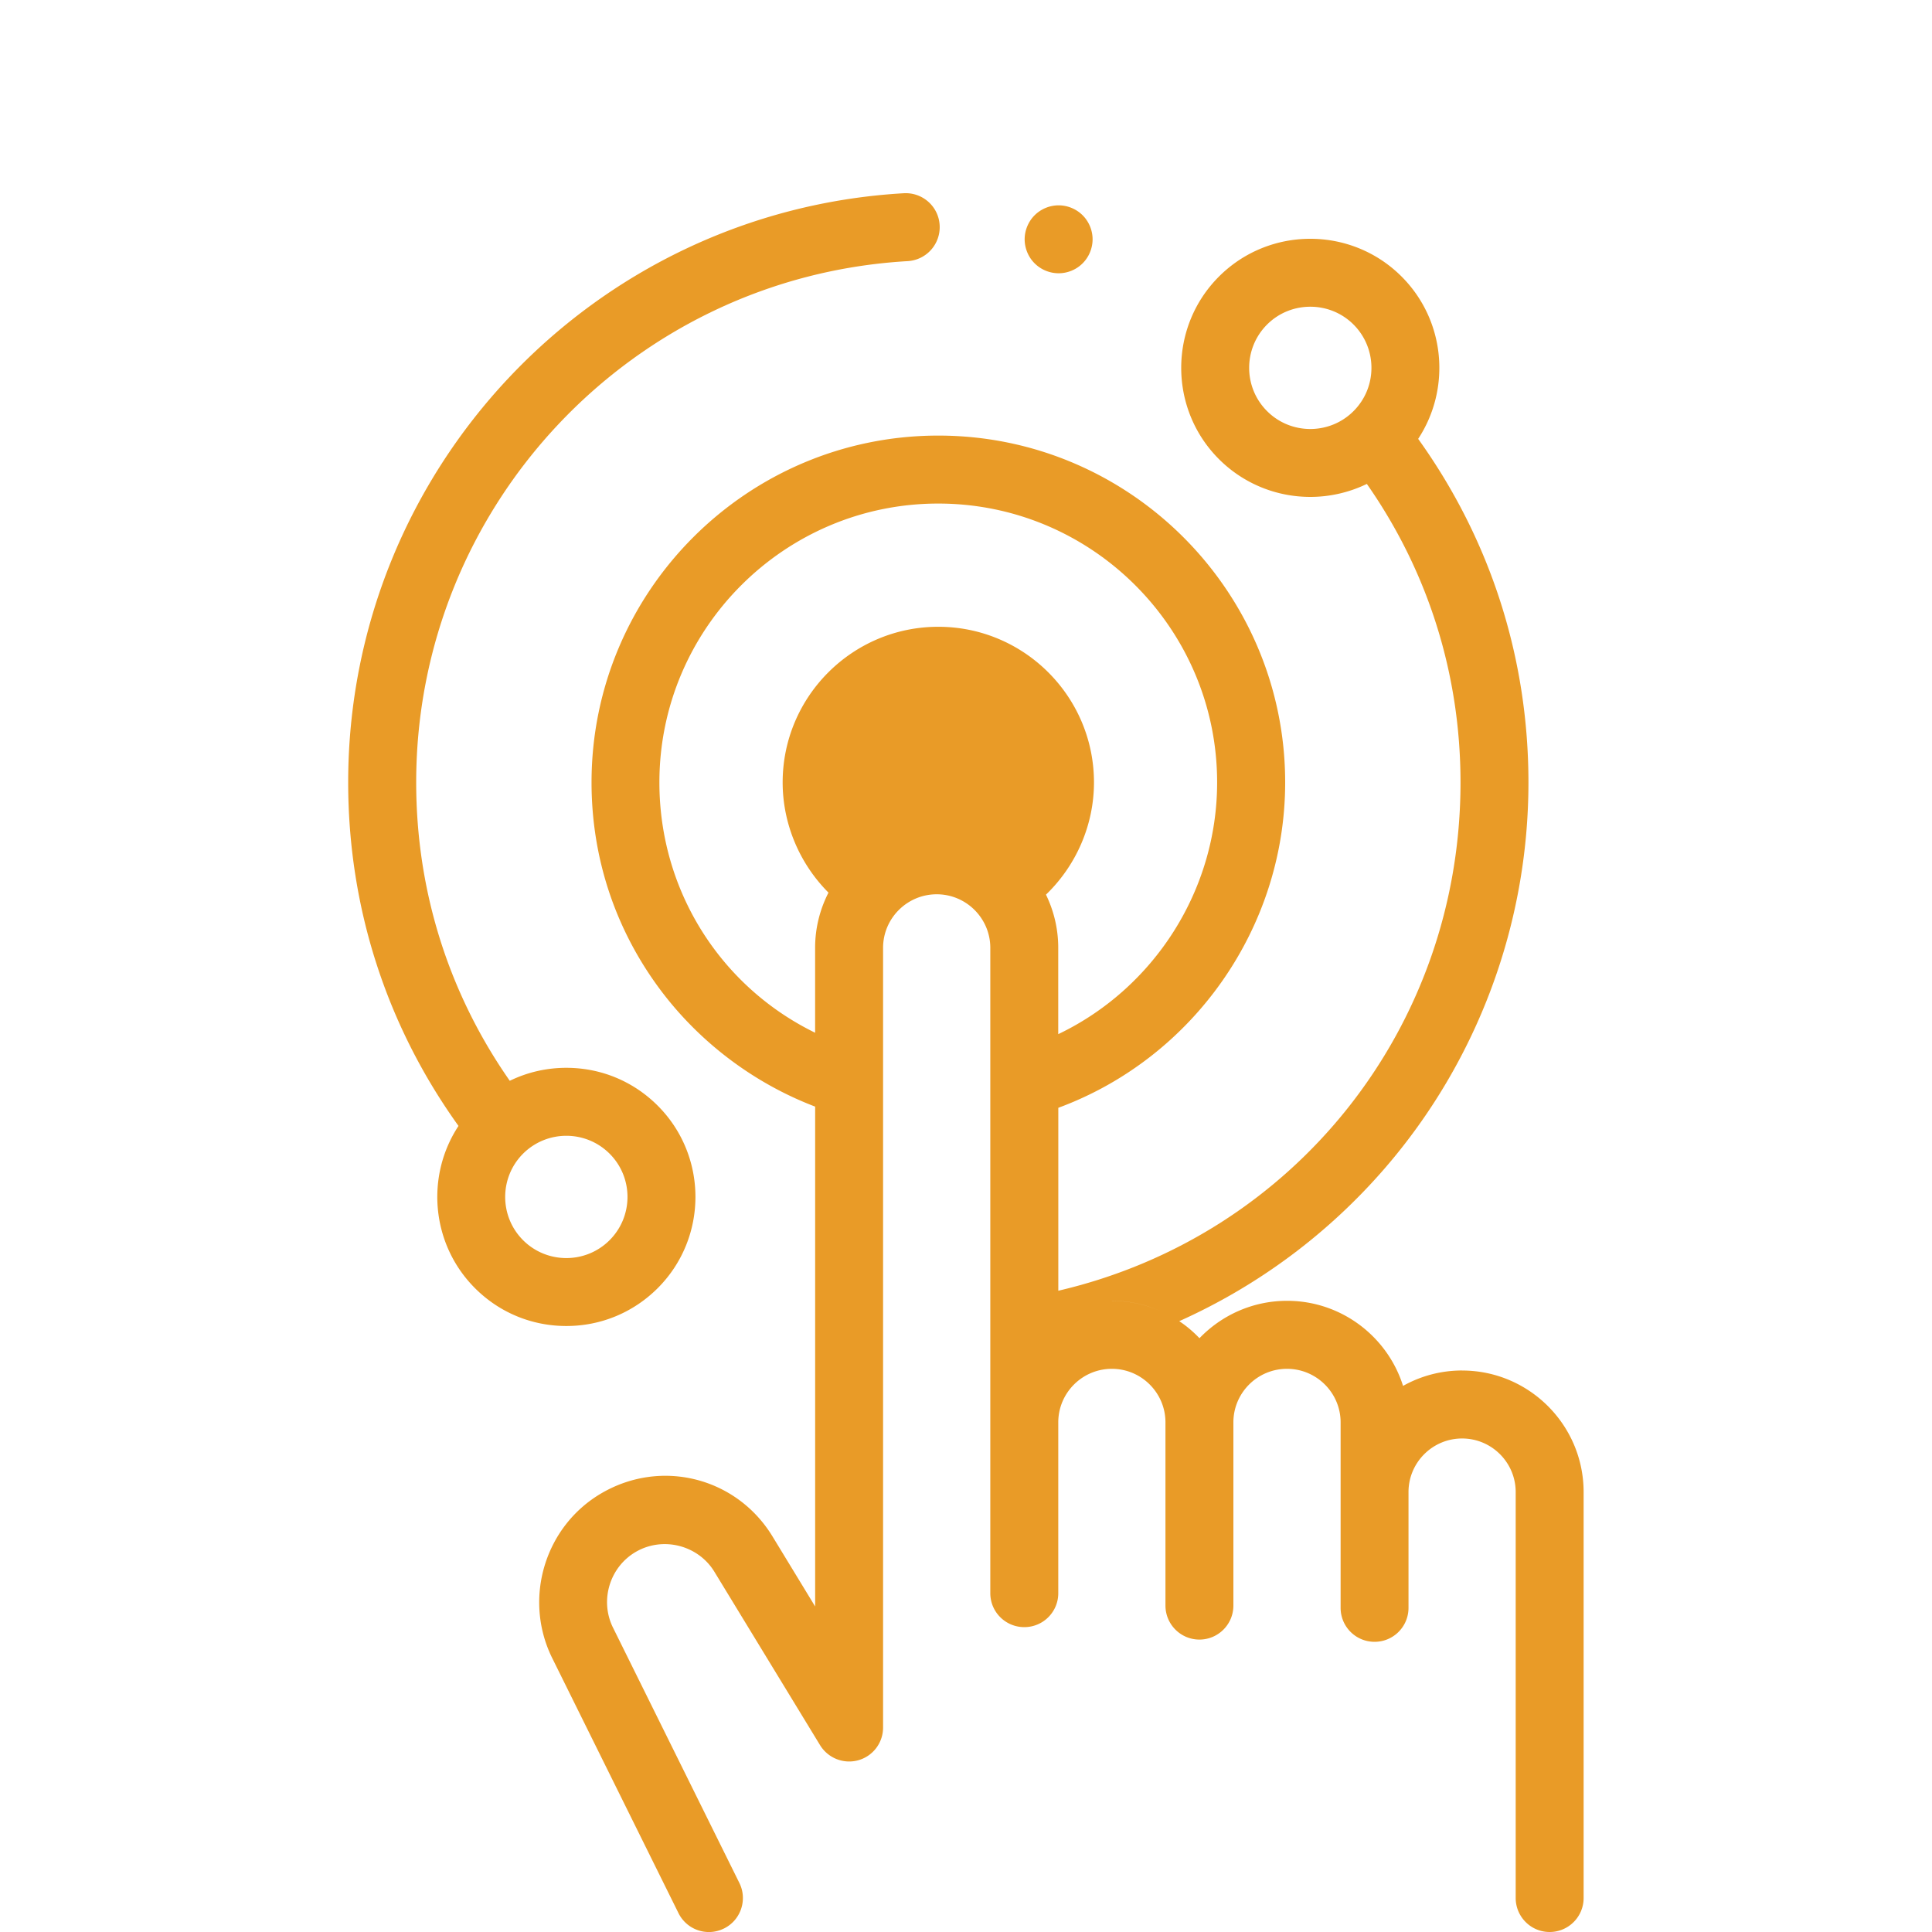
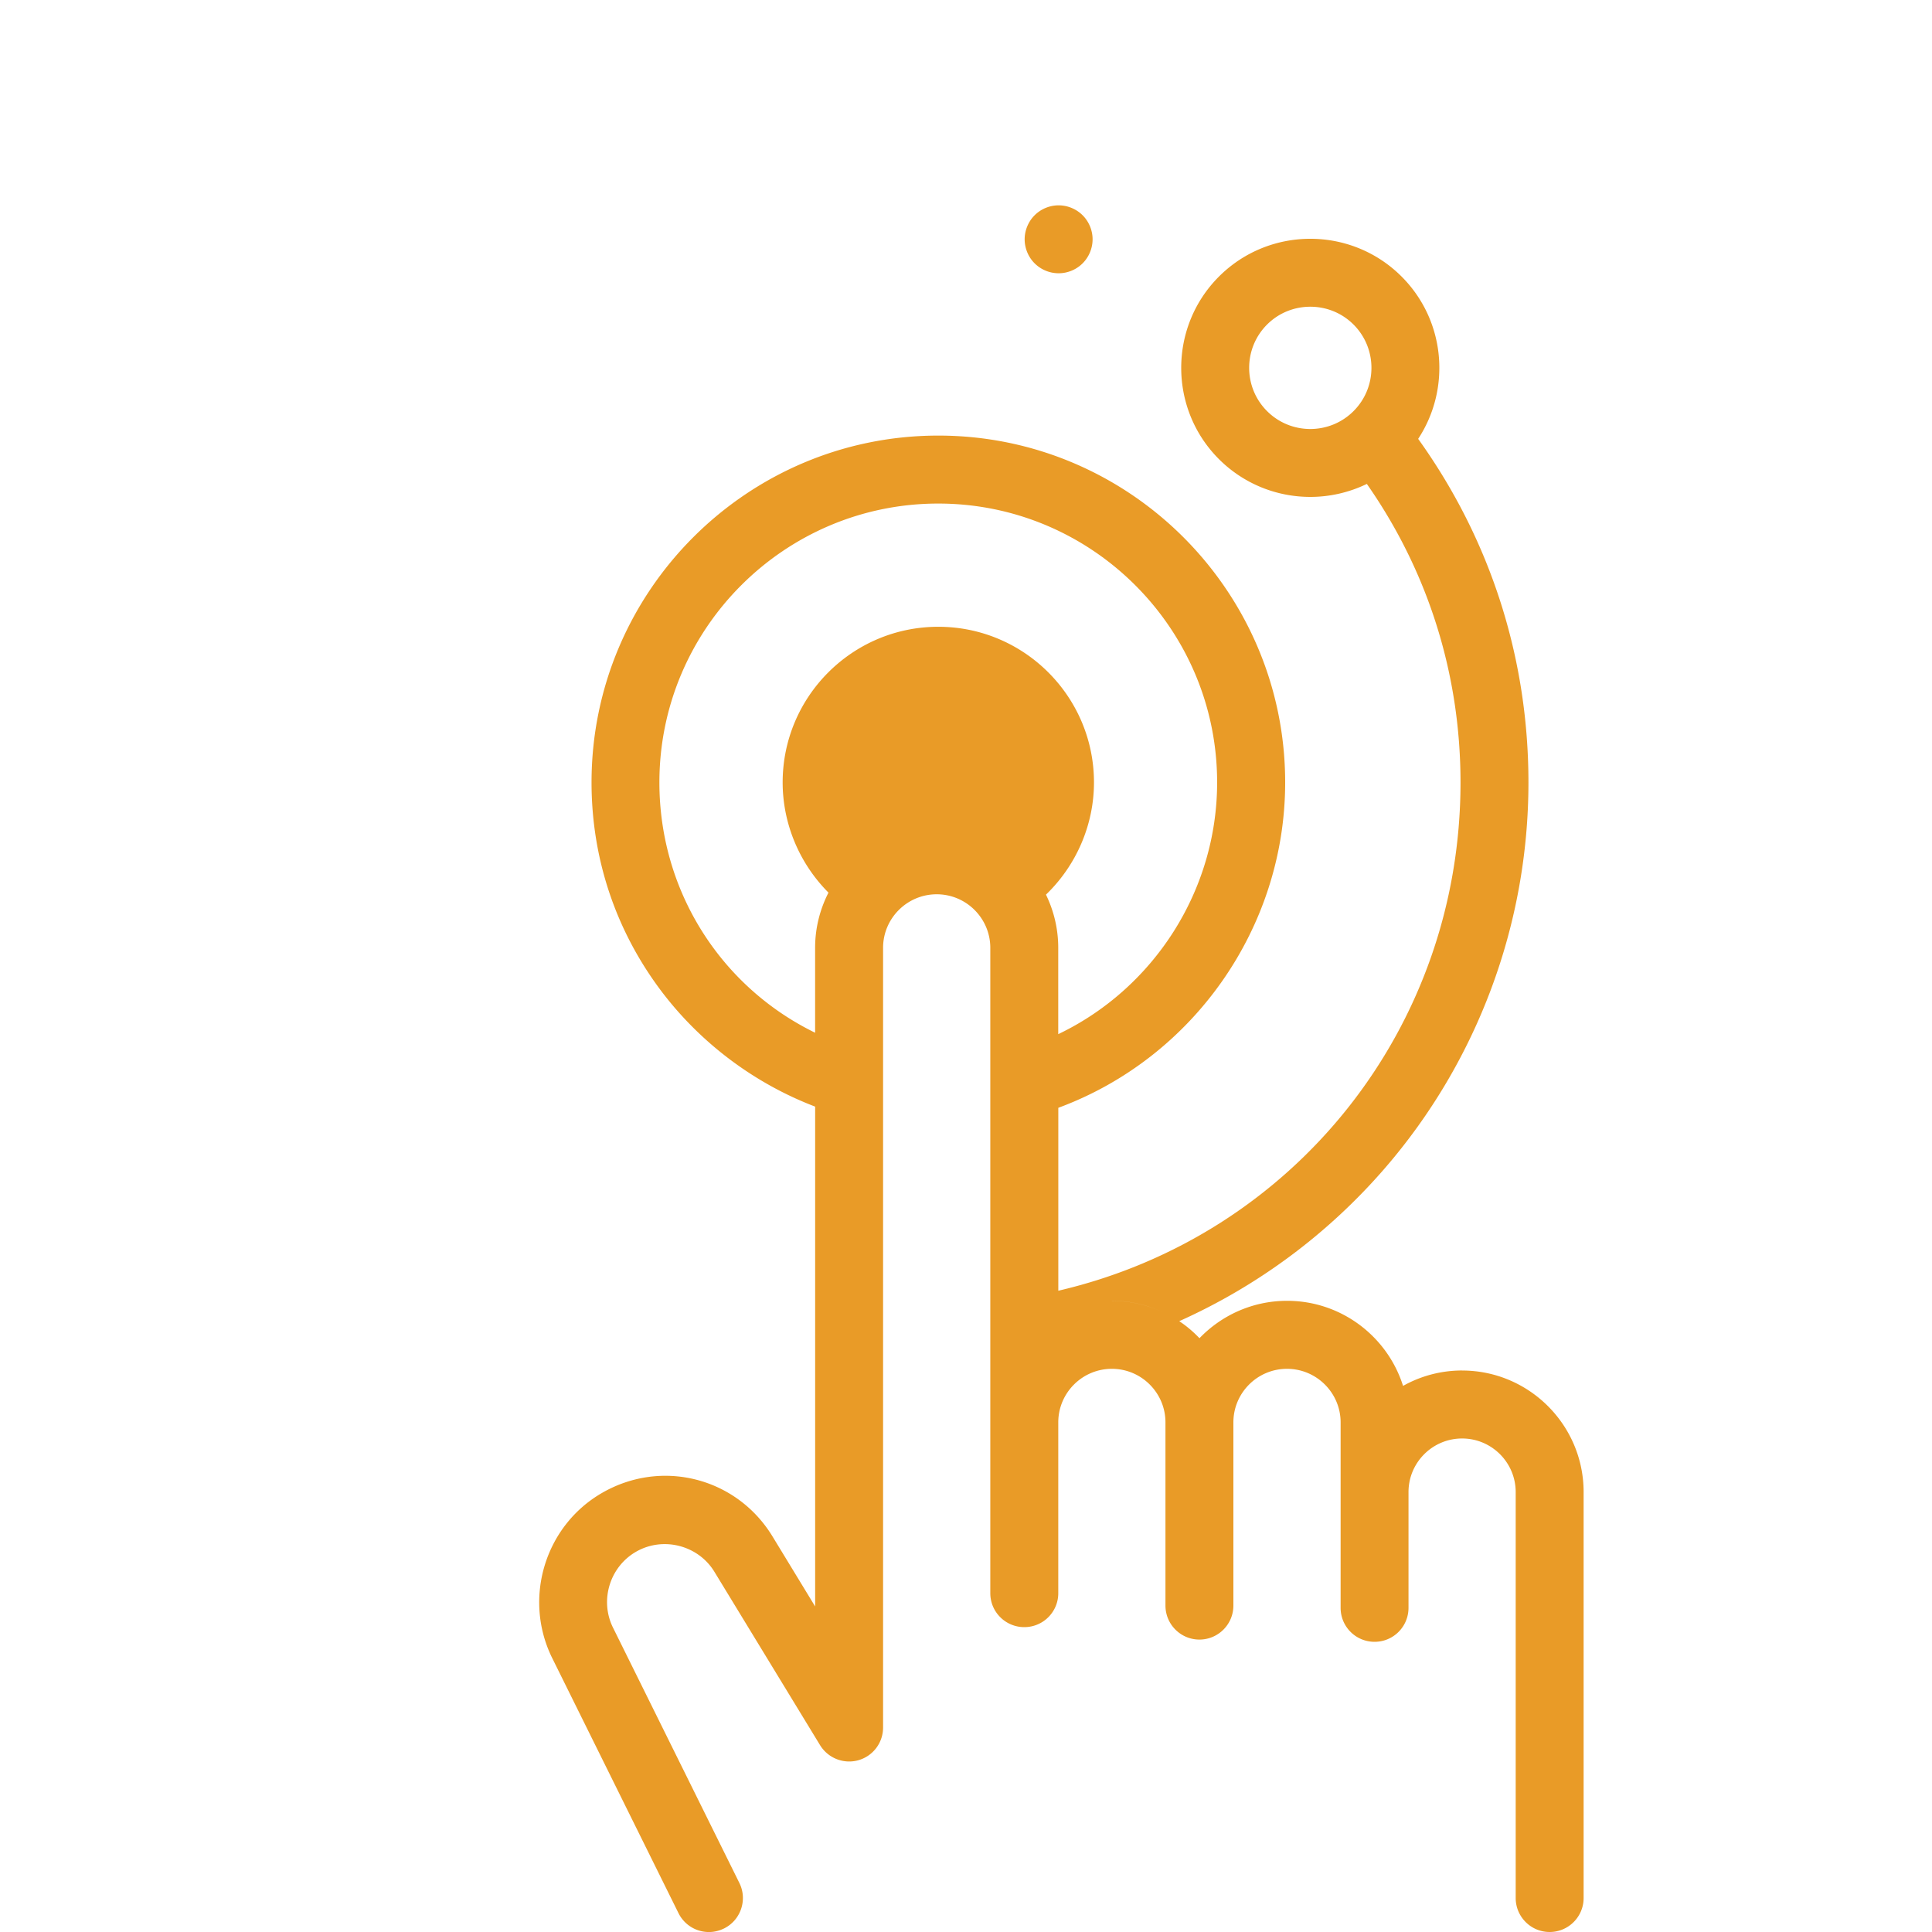
<svg xmlns="http://www.w3.org/2000/svg" id="Layer_1" data-name="Layer 1" viewBox="0 0 500 500">
  <defs>
    <style>.cls-1{fill:#e99b27;stroke-width:0}</style>
  </defs>
-   <path class="cls-1" d="M170.2 333.39c13.04-13.03 13.04-34.24 0-47.26-6.32-6.31-14.7-9.78-23.63-9.78-5.16 0-10.14 1.16-14.64 3.36-15.87-22.71-24.22-49.28-24.22-77.23 0-71.53 55.87-130.79 127.2-134.9a8.803 8.803 0 0 0 8.27-9.3c-.27-4.85-4.43-8.54-9.28-8.27-80.63 4.66-143.79 71.63-143.79 152.47 0 32.25 9.86 62.88 28.55 88.91-8.54 12.95-7.11 30.61 4.28 42 6.31 6.31 14.7 9.78 23.63 9.78s17.31-3.48 23.63-9.78Zm-34.83-12.43c-6.17-6.18-6.17-16.21 0-22.39 3.09-3.08 7.15-4.63 11.2-4.63s8.11 1.55 11.19 4.63c6.18 6.17 6.18 16.21 0 22.39-6.17 6.17-16.21 6.17-22.39 0Z" />
  <path class="cls-1" d="M378.43 354.68c-5.55 0-10.78 1.44-15.32 3.99-4.01-12.74-15.95-22.02-30.01-22.02-8.9 0-16.94 3.72-22.67 9.67l-.1-.09a32.072 32.072 0 0 0-5.06-4.23c1.83 1.23 3.52 2.65 5.07 4.23-1.57-1.61-3.27-3.07-5.15-4.31h-.01a153.21 153.21 0 0 0 53.25-39.62c23.94-27.7 37.13-63.15 37.13-99.81 0-32.24-9.86-62.88-28.54-88.91 8.53-12.96 7.11-30.61-4.29-42.01-13.03-13.03-34.22-13.03-47.26 0-13.03 13.03-13.03 34.24 0 47.26 6.52 6.51 15.08 9.77 23.64 9.77 5 0 10.02-1.13 14.63-3.36 15.88 22.71 24.24 49.31 24.24 77.25 0 63.61-43.19 117.38-104.09 131.55V286.7c34.87-12.87 58.71-46.59 58.71-84.21 0-49.49-40.27-89.76-89.76-89.76s-89.75 40.27-89.75 89.76c0 19.53 6.16 38.1 17.83 53.7 10.17 13.6 24.25 24.18 40.04 30.2v129.36l-11.04-18.13c-9.29-15.23-28.67-20.18-44.12-11.25-14.7 8.48-20.43 27.11-13.02 42.47l32.81 66.27a8.78 8.78 0 0 0 7.88 4.9c1.31 0 2.64-.3 3.9-.92 4.35-2.15 6.13-7.43 3.98-11.78l-32.77-66.21c-3.39-7.02-.75-15.6 6.01-19.5 7-4.04 16.1-1.71 20.3 5.18l27.35 44.88c2.06 3.35 6.1 4.95 9.89 3.89a8.785 8.785 0 0 0 6.41-8.47V245.3c0-7.64 6.23-13.86 13.88-13.86s13.87 6.22 13.87 13.86v167.02c0 4.85 3.94 8.78 8.8 8.78s8.79-3.93 8.79-8.78v-44.21c0-7.64 6.22-13.86 13.87-13.86s13.87 6.22 13.87 13.86v47.41c0 4.86 3.94 8.8 8.79 8.8s8.79-3.94 8.79-8.8v-47.41c0-7.64 6.22-13.86 13.87-13.86s13.88 6.22 13.88 13.86v48c0 4.86 3.93 8.79 8.79 8.79s8.78-3.93 8.78-8.79v-29.96c0-7.65 6.22-13.87 13.87-13.87s13.87 6.22 13.87 13.87V491.2c0 4.85 3.93 8.8 8.79 8.8s8.79-3.94 8.79-8.8V386.15c0-17.35-14.11-31.46-31.46-31.46ZM350.3 106.39c-6.17 6.18-16.22 6.18-22.39 0-6.17-6.17-6.17-16.21 0-22.39 3.09-3.09 7.14-4.62 11.2-4.62s8.11 1.54 11.19 4.62c6.17 6.18 6.17 16.22 0 22.39Zm-79.59 125.13c7.8-7.52 12.41-18 12.41-29.03 0-22.22-18.07-40.28-40.29-40.28s-40.28 18.06-40.28 40.28c0 10.71 4.36 21.01 11.86 28.52-2.2 4.29-3.46 9.15-3.46 14.29v21.97c-24.49-11.96-40.3-36.78-40.3-64.78 0-39.79 32.38-72.17 72.17-72.17s72.17 32.38 72.17 72.17c0 28.02-16.42 53.34-41.12 65.15V245.3c0-4.94-1.15-9.61-3.18-13.78Zm17.05 105.12c-2.92 0-5.71.47-8.37 1.25 2.66-.78 5.45-1.25 8.37-1.25 5.02 0 9.75 1.22 13.97 3.32-4.21-2.09-8.94-3.31-13.97-3.31ZM273.97 70.72c2.32 0 4.58-.93 6.22-2.58 1.63-1.63 2.57-3.89 2.57-6.21s-.94-4.58-2.57-6.21c-1.64-1.64-3.9-2.58-6.22-2.58s-4.58.94-6.22 2.58c-1.63 1.63-2.57 3.91-2.57 6.21s.94 4.59 2.57 6.21a8.822 8.822 0 0 0 6.22 2.58Z" />
</svg>